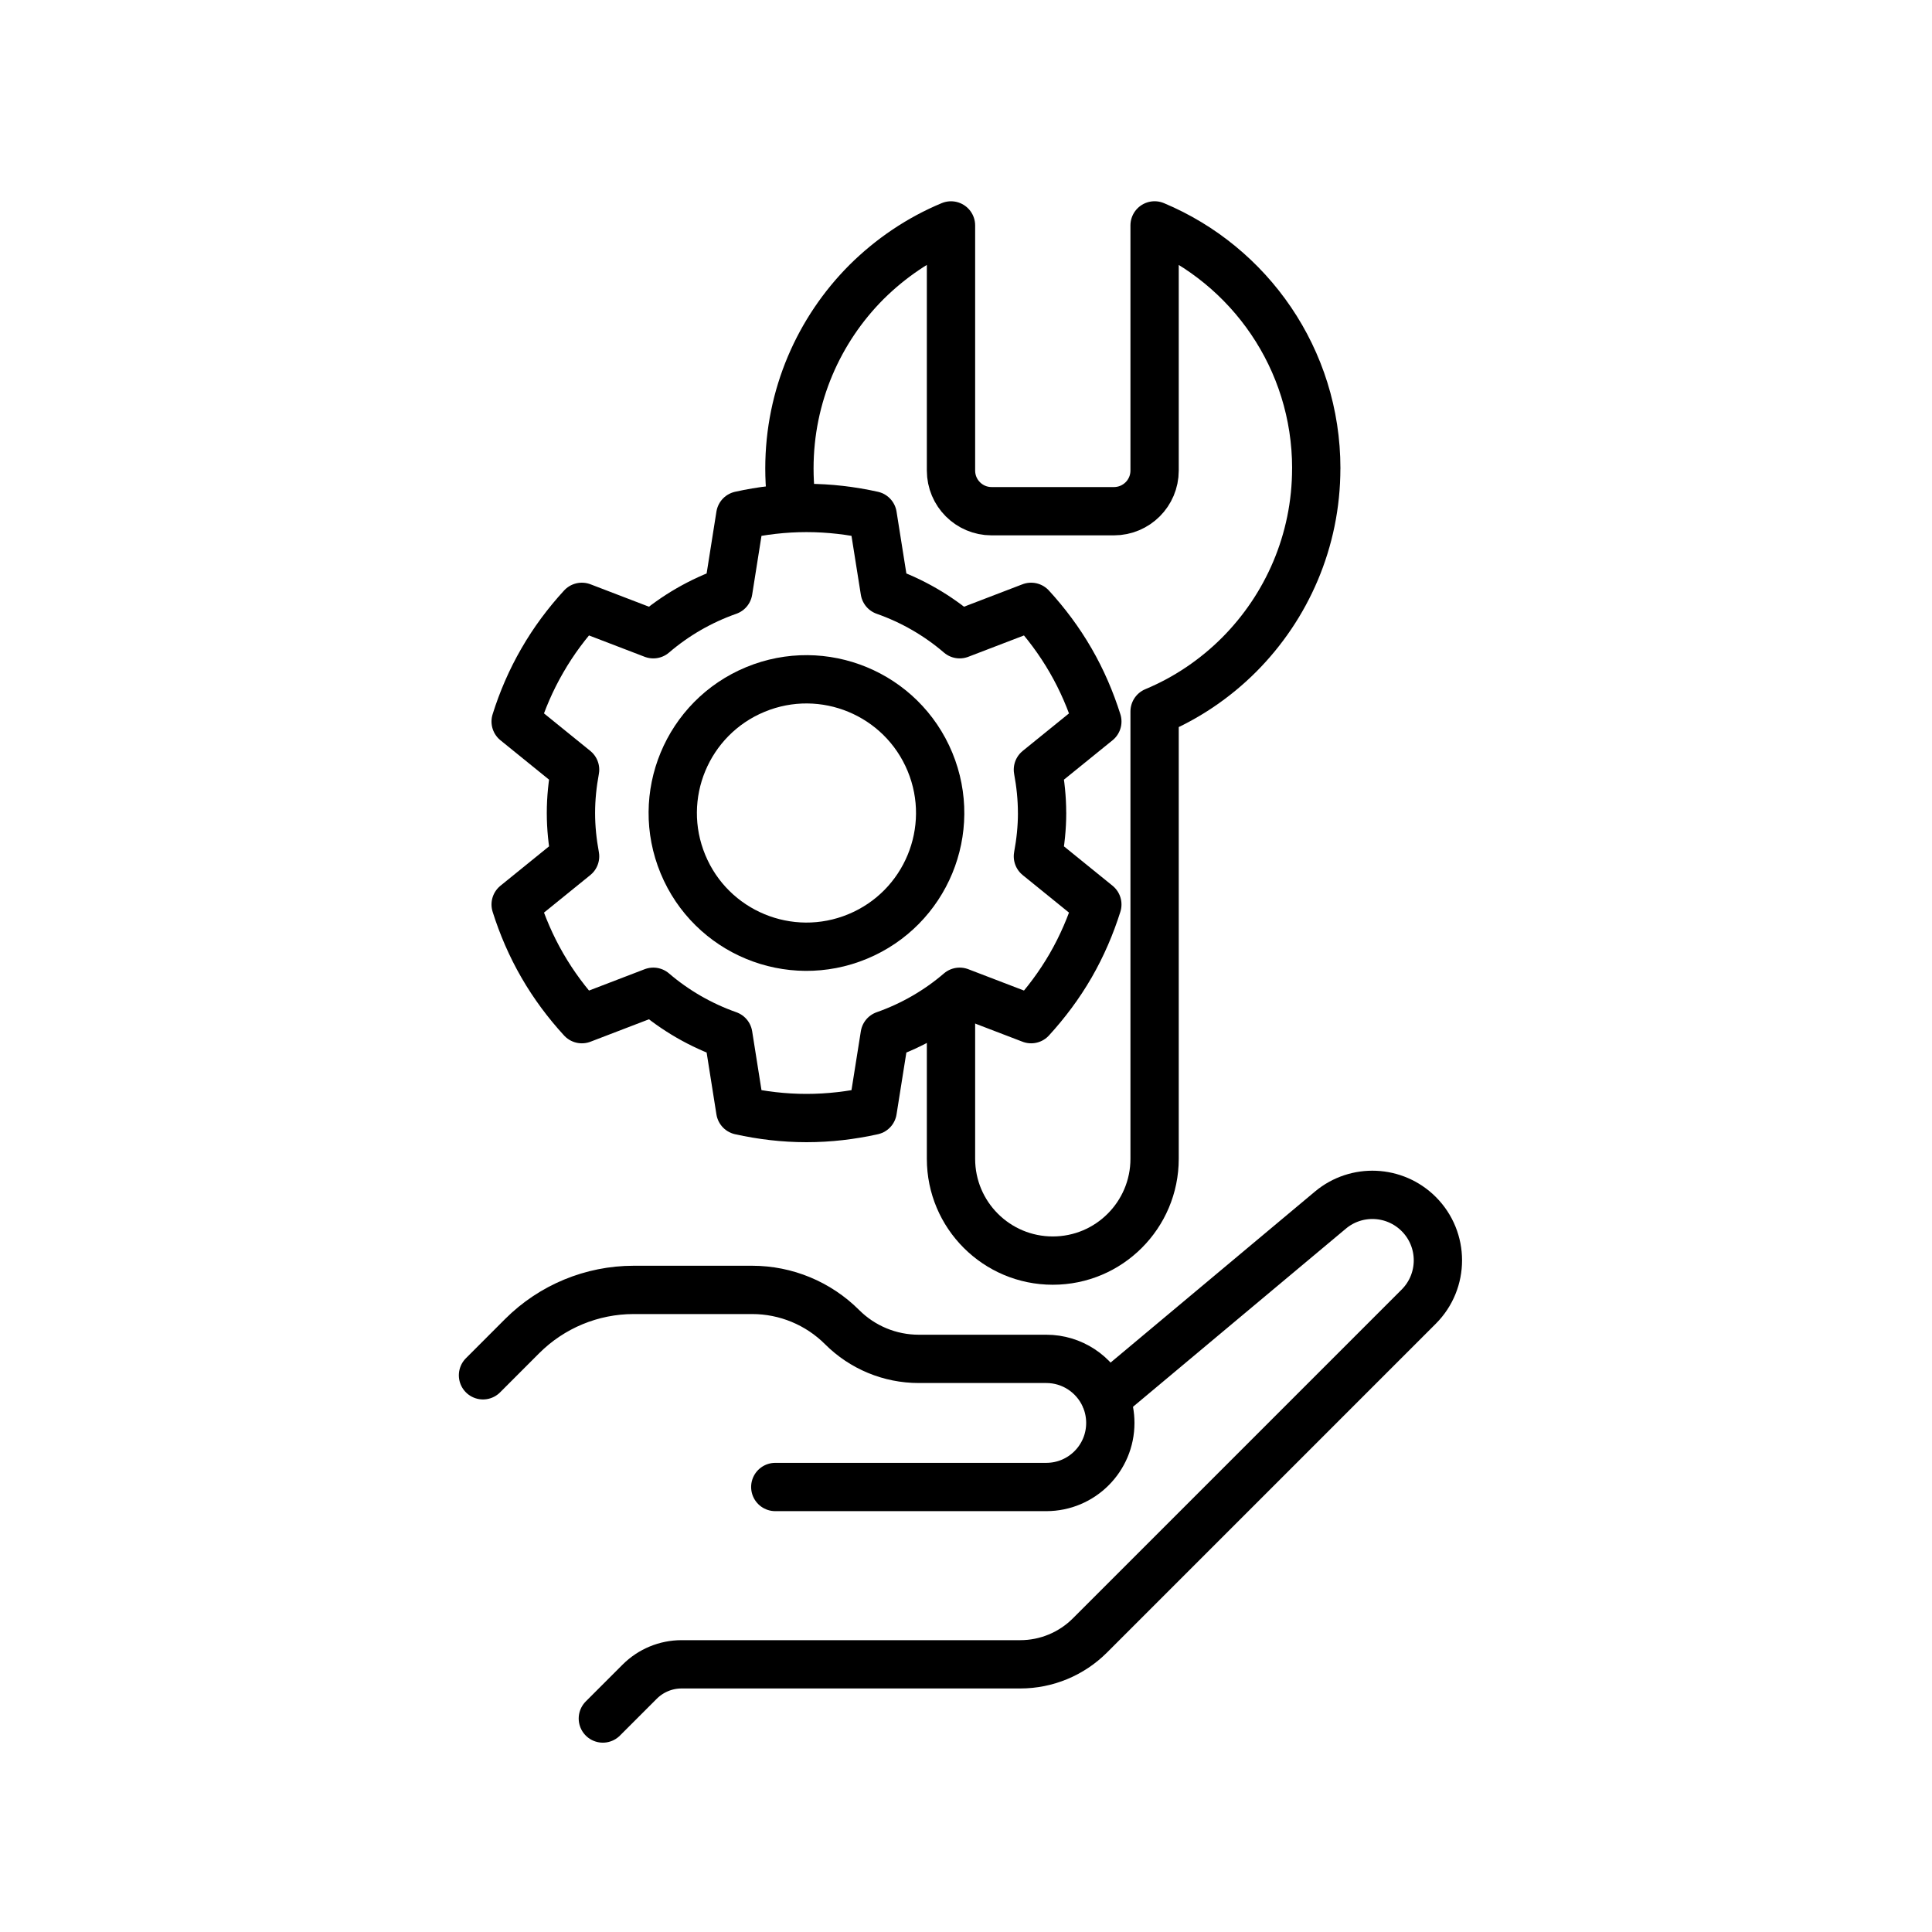
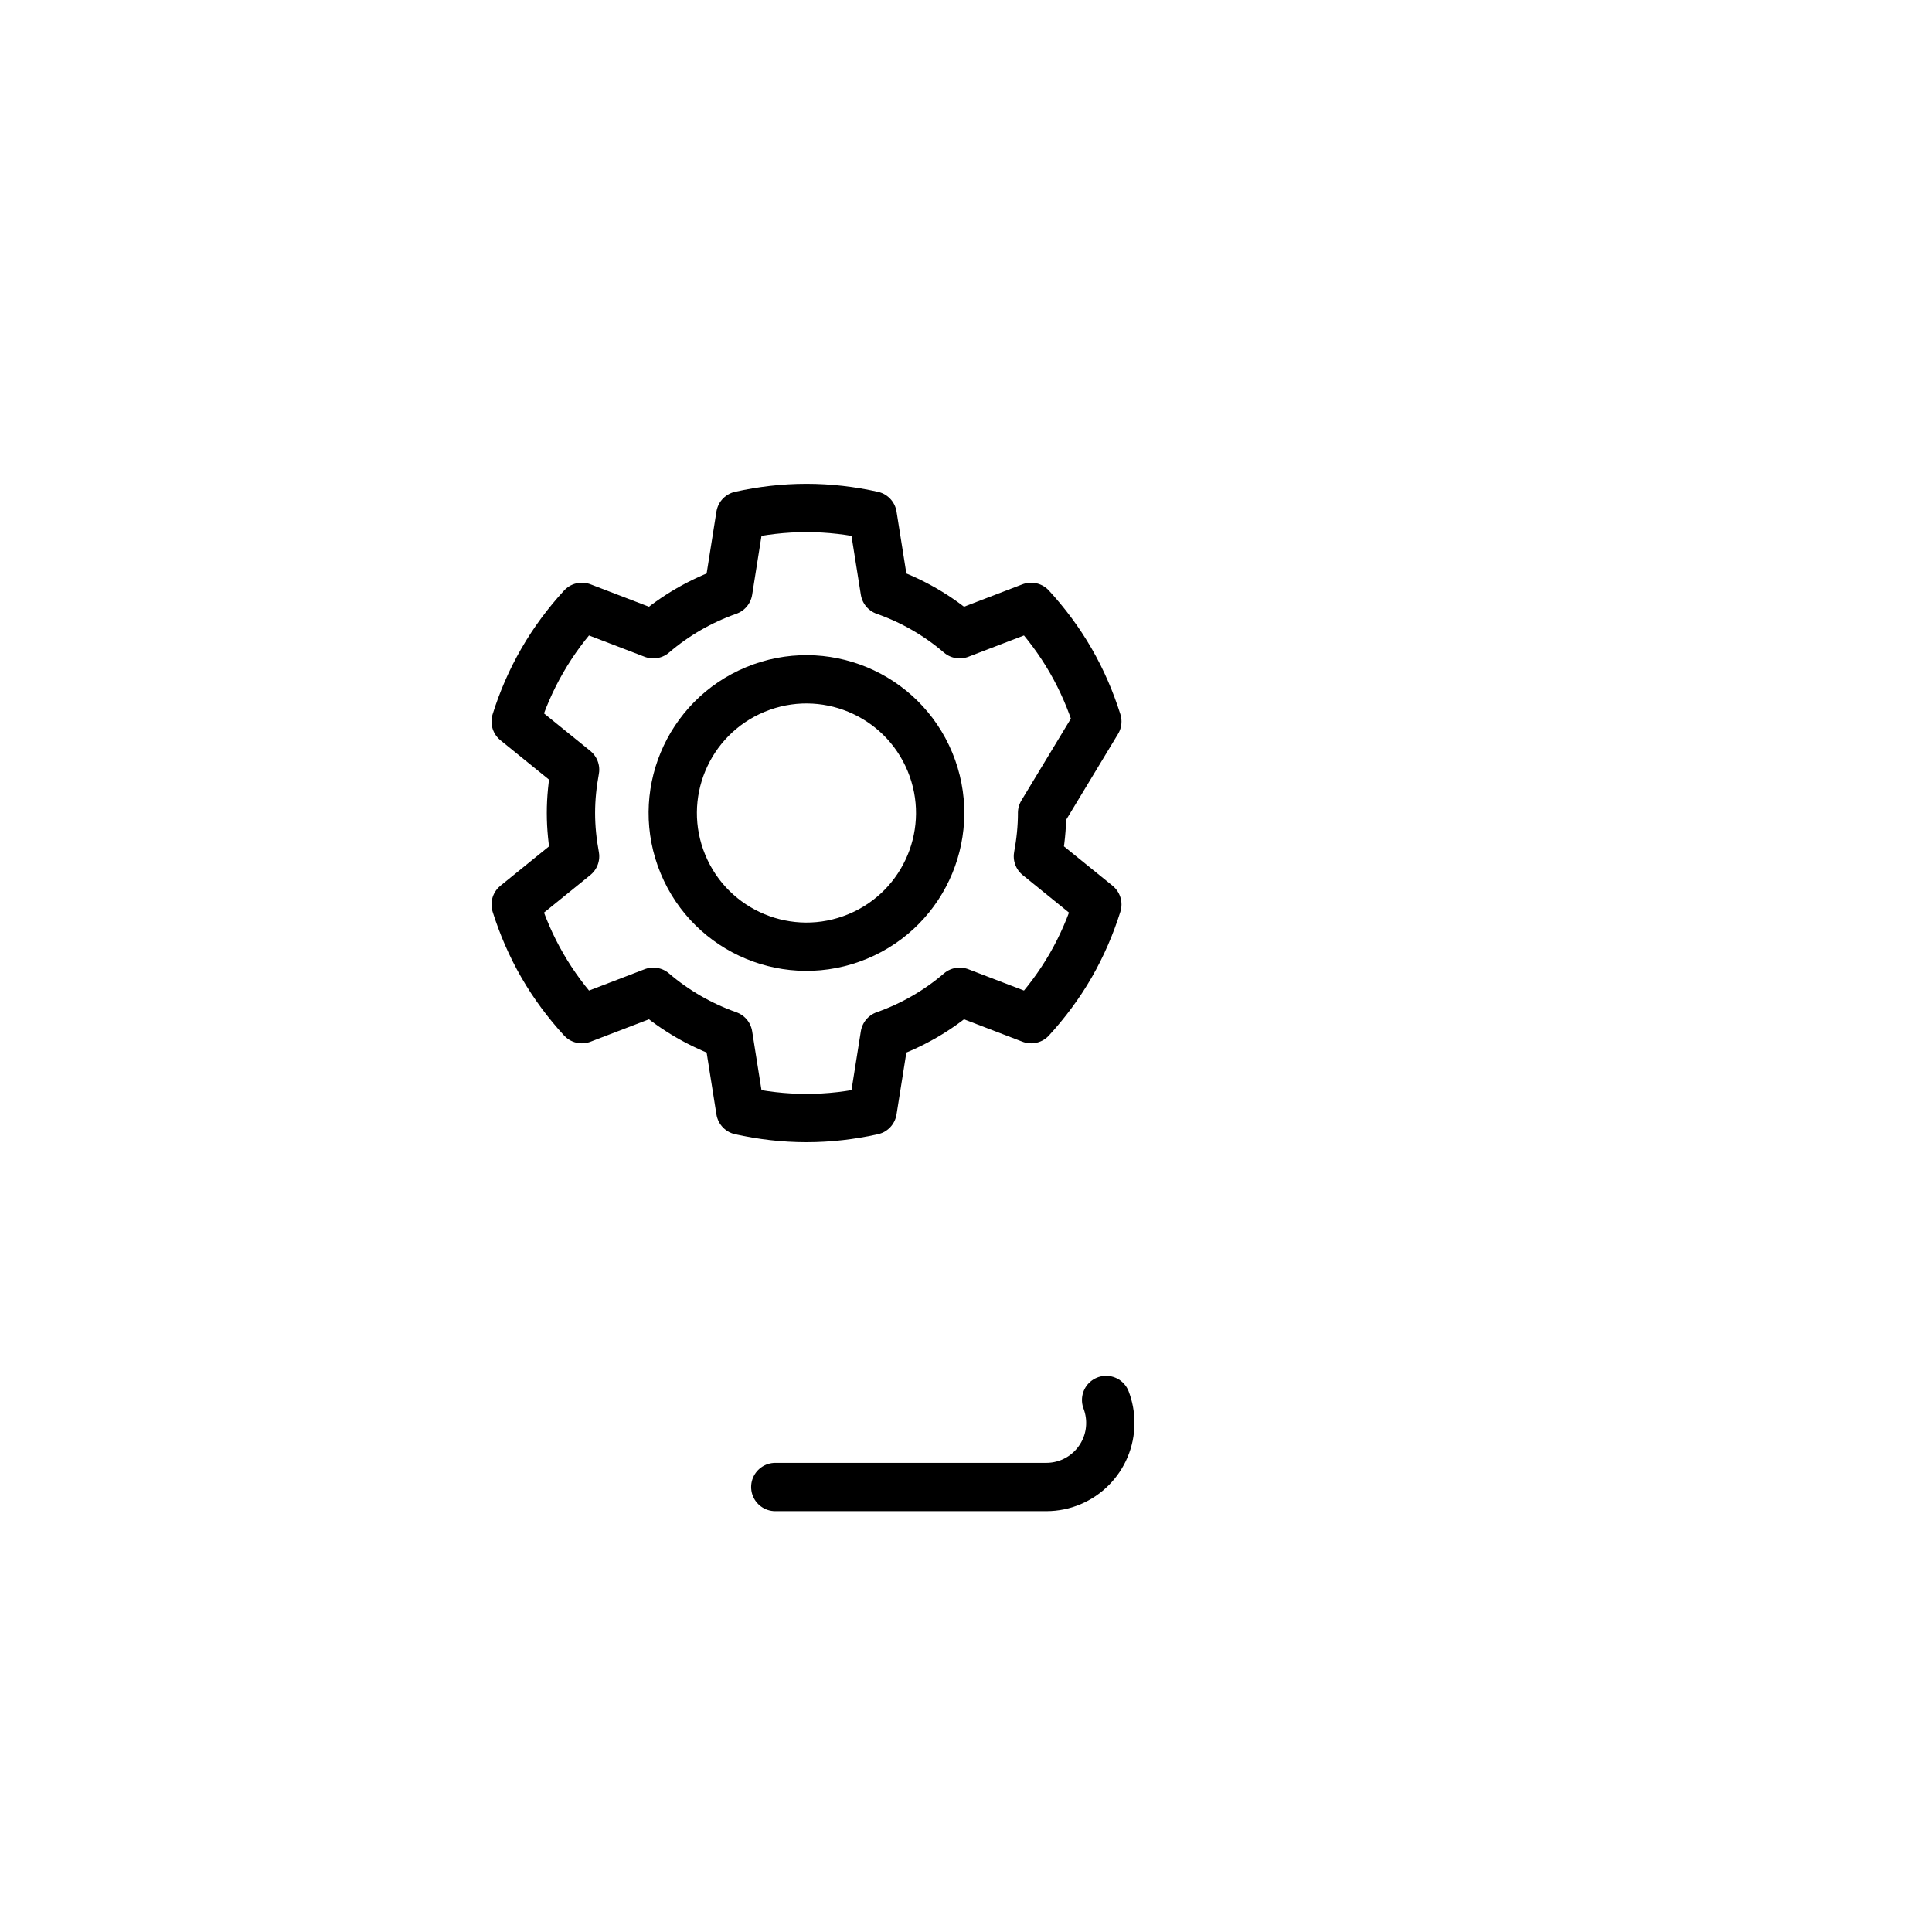
<svg xmlns="http://www.w3.org/2000/svg" width="60" height="60" viewBox="0 0 60 60" fill="none">
  <rect width="60" height="60" fill="white" />
-   <path d="M40.877 14.546C40.877 16.803 39.96 18.85 38.483 20.332C37.736 21.08 36.846 21.684 35.857 22.096V35.987C35.857 36.86 35.502 37.652 34.929 38.224C34.358 38.796 33.568 39.149 32.695 39.149C30.949 39.149 29.534 37.734 29.534 35.988V22.096C28.545 21.682 27.657 21.08 26.91 20.333C25.431 18.85 24.516 16.804 24.516 14.547C24.516 12.291 25.431 10.241 26.91 8.759C27.658 8.017 28.543 7.413 29.534 7.001V14.614C29.534 15.311 30.099 15.876 30.794 15.876H34.594C35.292 15.876 35.857 15.311 35.857 14.614V7C38.807 8.236 40.878 11.148 40.878 14.546H40.877Z" fill="white" stroke="black" stroke-width="1.5" stroke-linecap="round" stroke-linejoin="round" />
  <path d="M15 42.711L16.217 41.493C17.136 40.575 18.381 40.059 19.679 40.059H23.36C24.407 40.059 25.411 40.475 26.152 41.215C26.783 41.846 27.639 42.201 28.532 42.201H32.493C33.297 42.201 33.99 42.678 34.304 43.366L34.416 43.356L41.317 37.581C42.124 36.905 43.315 36.958 44.06 37.703C44.854 38.497 44.854 39.784 44.06 40.579L33.848 50.791C33.274 51.365 32.495 51.687 31.684 51.687H21.166C20.679 51.687 20.212 51.881 19.867 52.225L18.722 53.37" fill="white" />
-   <path d="M15 42.711L16.217 41.493C17.136 40.575 18.381 40.059 19.679 40.059H23.36C24.407 40.059 25.411 40.475 26.152 41.215C26.783 41.846 27.639 42.201 28.532 42.201H32.493C33.297 42.201 33.99 42.678 34.304 43.366L34.416 43.356L41.317 37.581C42.124 36.905 43.315 36.958 44.06 37.703C44.854 38.497 44.854 39.784 44.06 40.579L33.848 50.791C33.274 51.365 32.495 51.687 31.684 51.687H21.166C20.679 51.687 20.212 51.881 19.867 52.225L18.722 53.37" stroke="black" stroke-width="1.5" stroke-linecap="round" stroke-linejoin="round" />
  <path d="M34.351 43.478C34.435 43.699 34.482 43.94 34.482 44.191C34.482 45.289 33.592 46.18 32.493 46.18H24.077" stroke="black" stroke-width="1.5" stroke-linecap="round" stroke-linejoin="round" />
-   <path d="M32.362 25.248C32.362 24.788 32.314 24.34 32.233 23.903L34.079 22.407C33.874 21.76 33.604 21.124 33.25 20.512C32.896 19.899 32.481 19.347 32.022 18.846L29.803 19.697C29.124 19.114 28.336 18.657 27.475 18.354L27.102 16.005C26.439 15.858 25.753 15.775 25.046 15.775C24.34 15.775 23.653 15.858 22.99 16.005L22.618 18.354C21.756 18.657 20.969 19.114 20.289 19.697L18.07 18.846C17.611 19.346 17.196 19.899 16.843 20.512C16.489 21.123 16.217 21.76 16.014 22.407L17.86 23.903C17.779 24.339 17.731 24.788 17.731 25.248C17.731 25.709 17.779 26.157 17.86 26.594L16.014 28.09C16.218 28.736 16.489 29.373 16.843 29.985C17.196 30.597 17.611 31.15 18.07 31.651L20.289 30.8C20.968 31.382 21.756 31.839 22.618 32.143L22.99 34.492C23.653 34.639 24.34 34.722 25.046 34.722C25.753 34.722 26.439 34.639 27.102 34.492L27.475 32.143C28.336 31.84 29.124 31.383 29.803 30.8L32.023 31.651C32.481 31.15 32.897 30.598 33.251 29.985C33.604 29.373 33.875 28.736 34.079 28.09L32.233 26.594C32.314 26.157 32.363 25.709 32.363 25.248H32.362Z" fill="white" stroke="black" stroke-width="1.5" stroke-linecap="round" stroke-linejoin="round" />
+   <path d="M32.362 25.248L34.079 22.407C33.874 21.76 33.604 21.124 33.25 20.512C32.896 19.899 32.481 19.347 32.022 18.846L29.803 19.697C29.124 19.114 28.336 18.657 27.475 18.354L27.102 16.005C26.439 15.858 25.753 15.775 25.046 15.775C24.34 15.775 23.653 15.858 22.99 16.005L22.618 18.354C21.756 18.657 20.969 19.114 20.289 19.697L18.07 18.846C17.611 19.346 17.196 19.899 16.843 20.512C16.489 21.123 16.217 21.76 16.014 22.407L17.86 23.903C17.779 24.339 17.731 24.788 17.731 25.248C17.731 25.709 17.779 26.157 17.86 26.594L16.014 28.09C16.218 28.736 16.489 29.373 16.843 29.985C17.196 30.597 17.611 31.15 18.07 31.651L20.289 30.8C20.968 31.382 21.756 31.839 22.618 32.143L22.99 34.492C23.653 34.639 24.34 34.722 25.046 34.722C25.753 34.722 26.439 34.639 27.102 34.492L27.475 32.143C28.336 31.84 29.124 31.383 29.803 30.8L32.023 31.651C32.481 31.15 32.897 30.598 33.251 29.985C33.604 29.373 33.875 28.736 34.079 28.09L32.233 26.594C32.314 26.157 32.363 25.709 32.363 25.248H32.362Z" fill="white" stroke="black" stroke-width="1.5" stroke-linecap="round" stroke-linejoin="round" />
  <path d="M26.634 29.084C28.752 28.207 29.758 25.779 28.881 23.66C28.003 21.542 25.575 20.536 23.457 21.413C21.338 22.291 20.332 24.719 21.21 26.838C22.087 28.956 24.516 29.962 26.634 29.084Z" fill="white" stroke="black" stroke-width="1.5" stroke-linecap="round" stroke-linejoin="round" />
</svg>